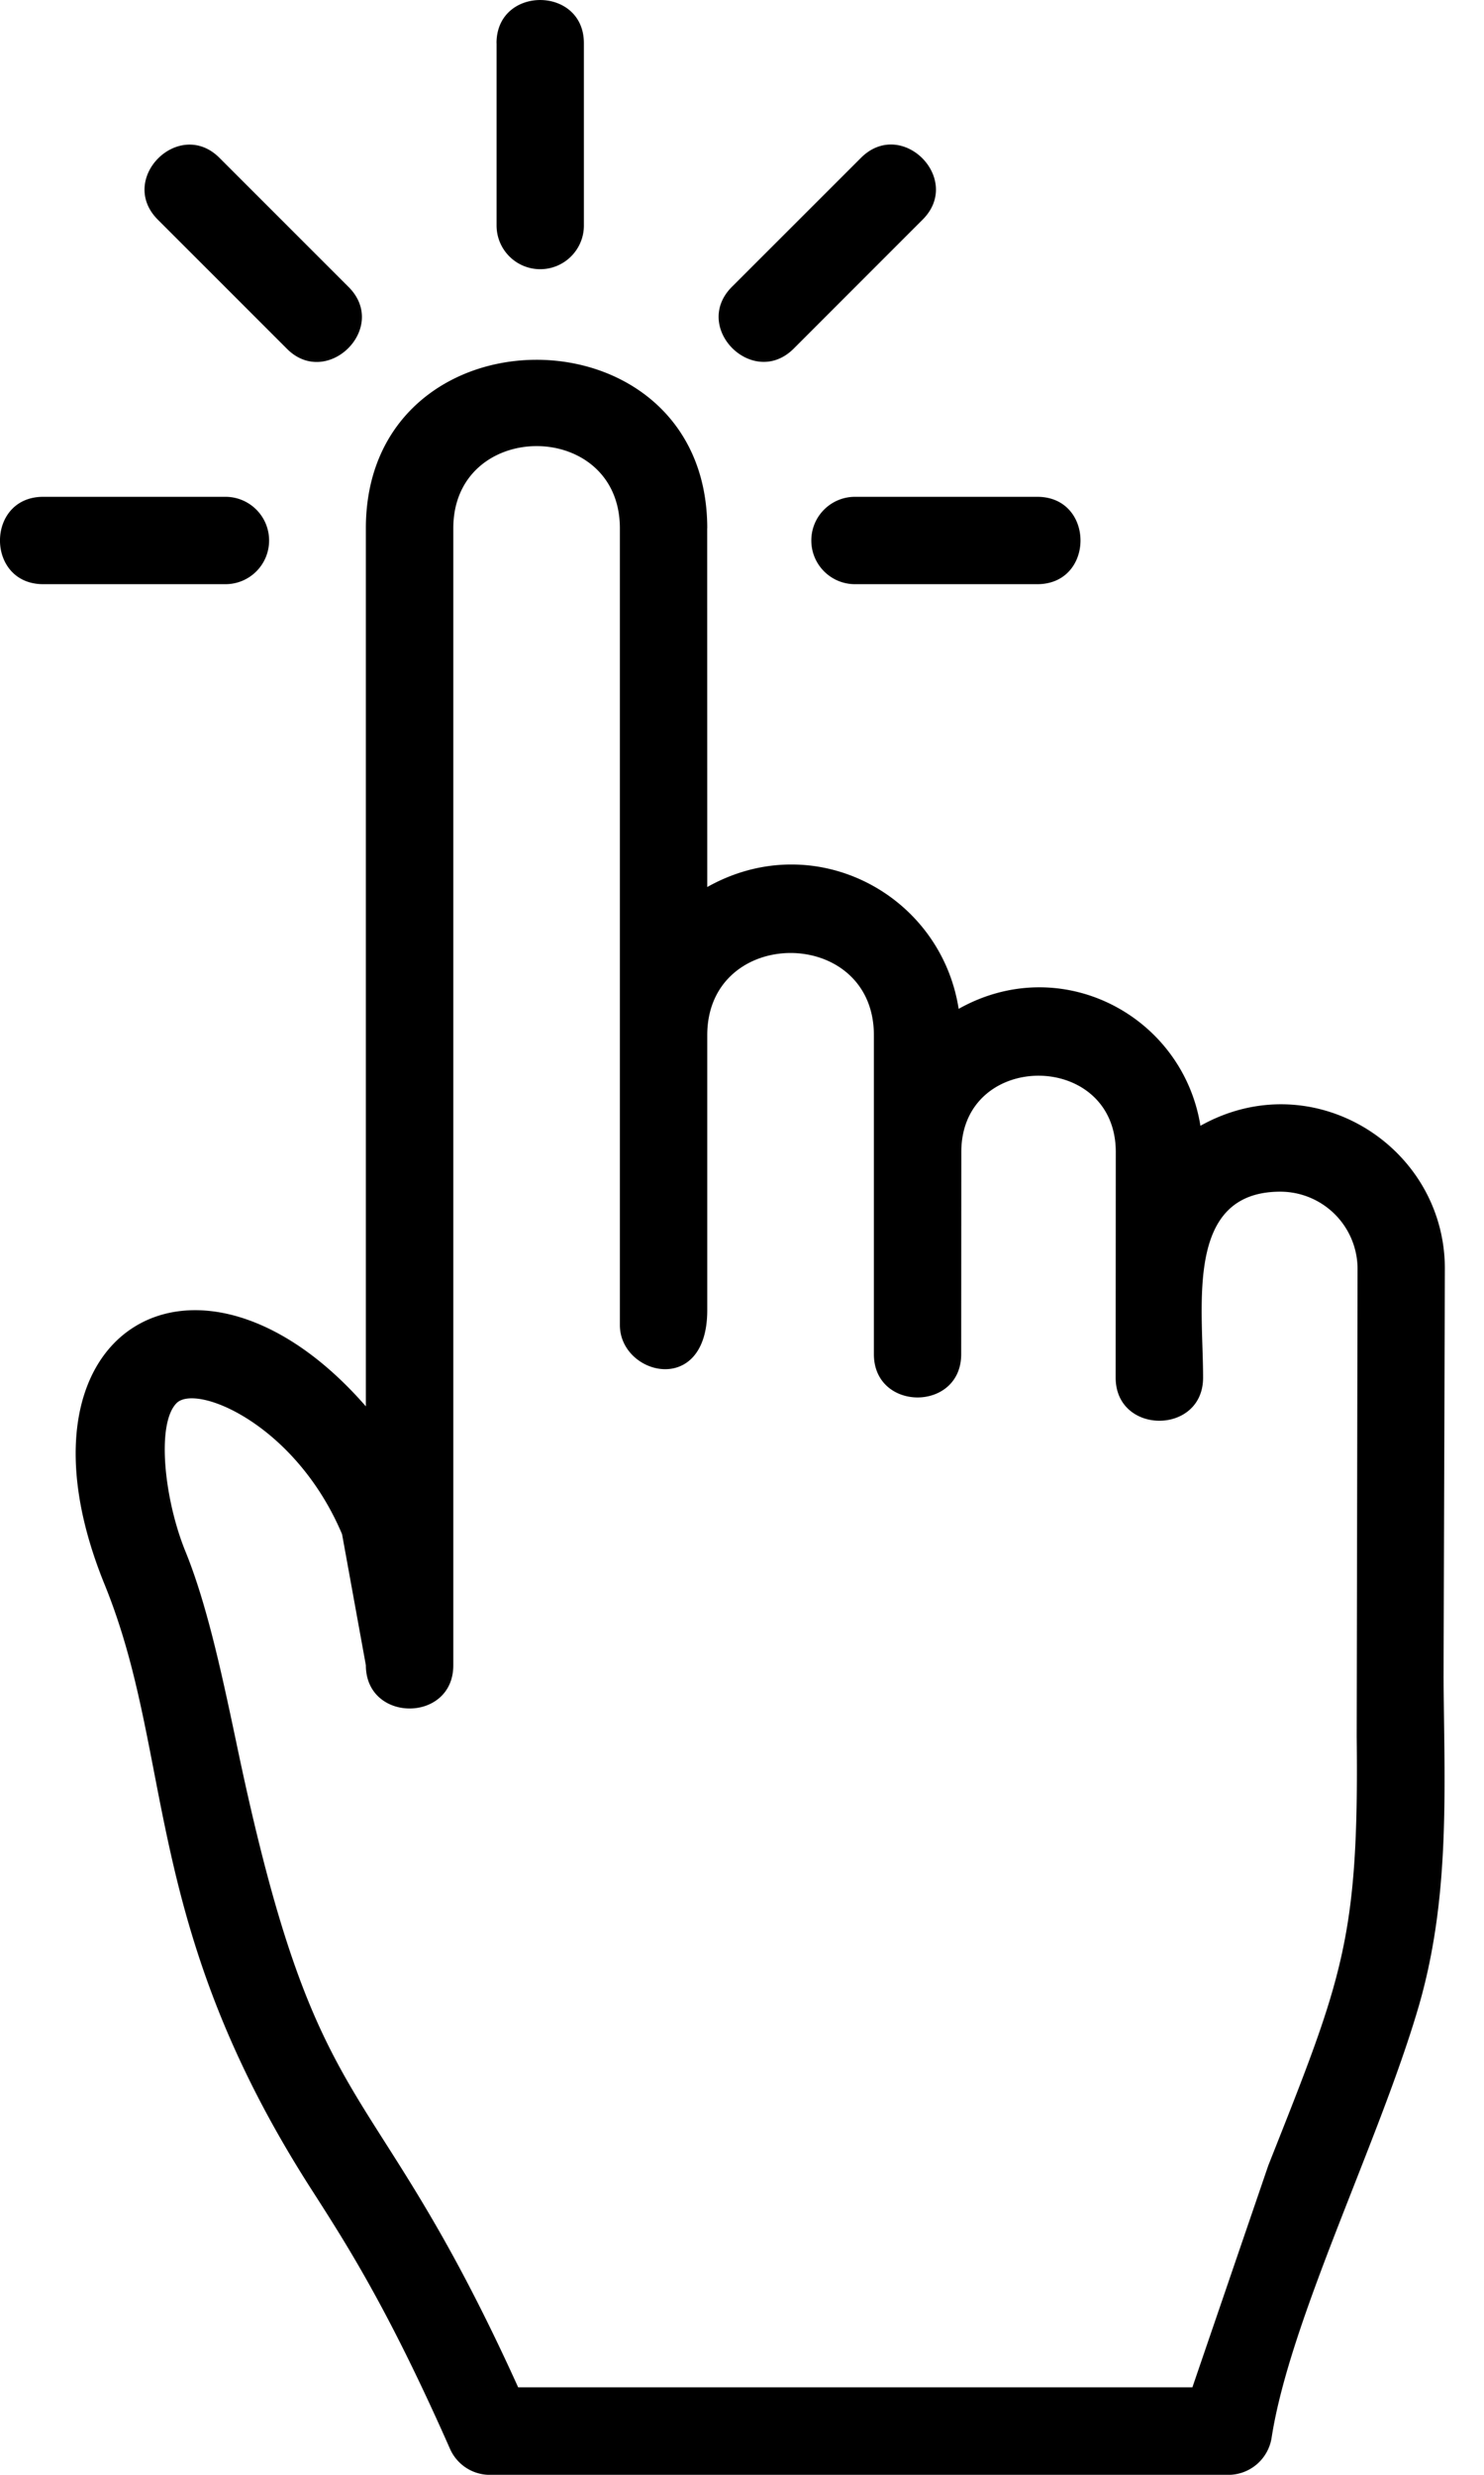
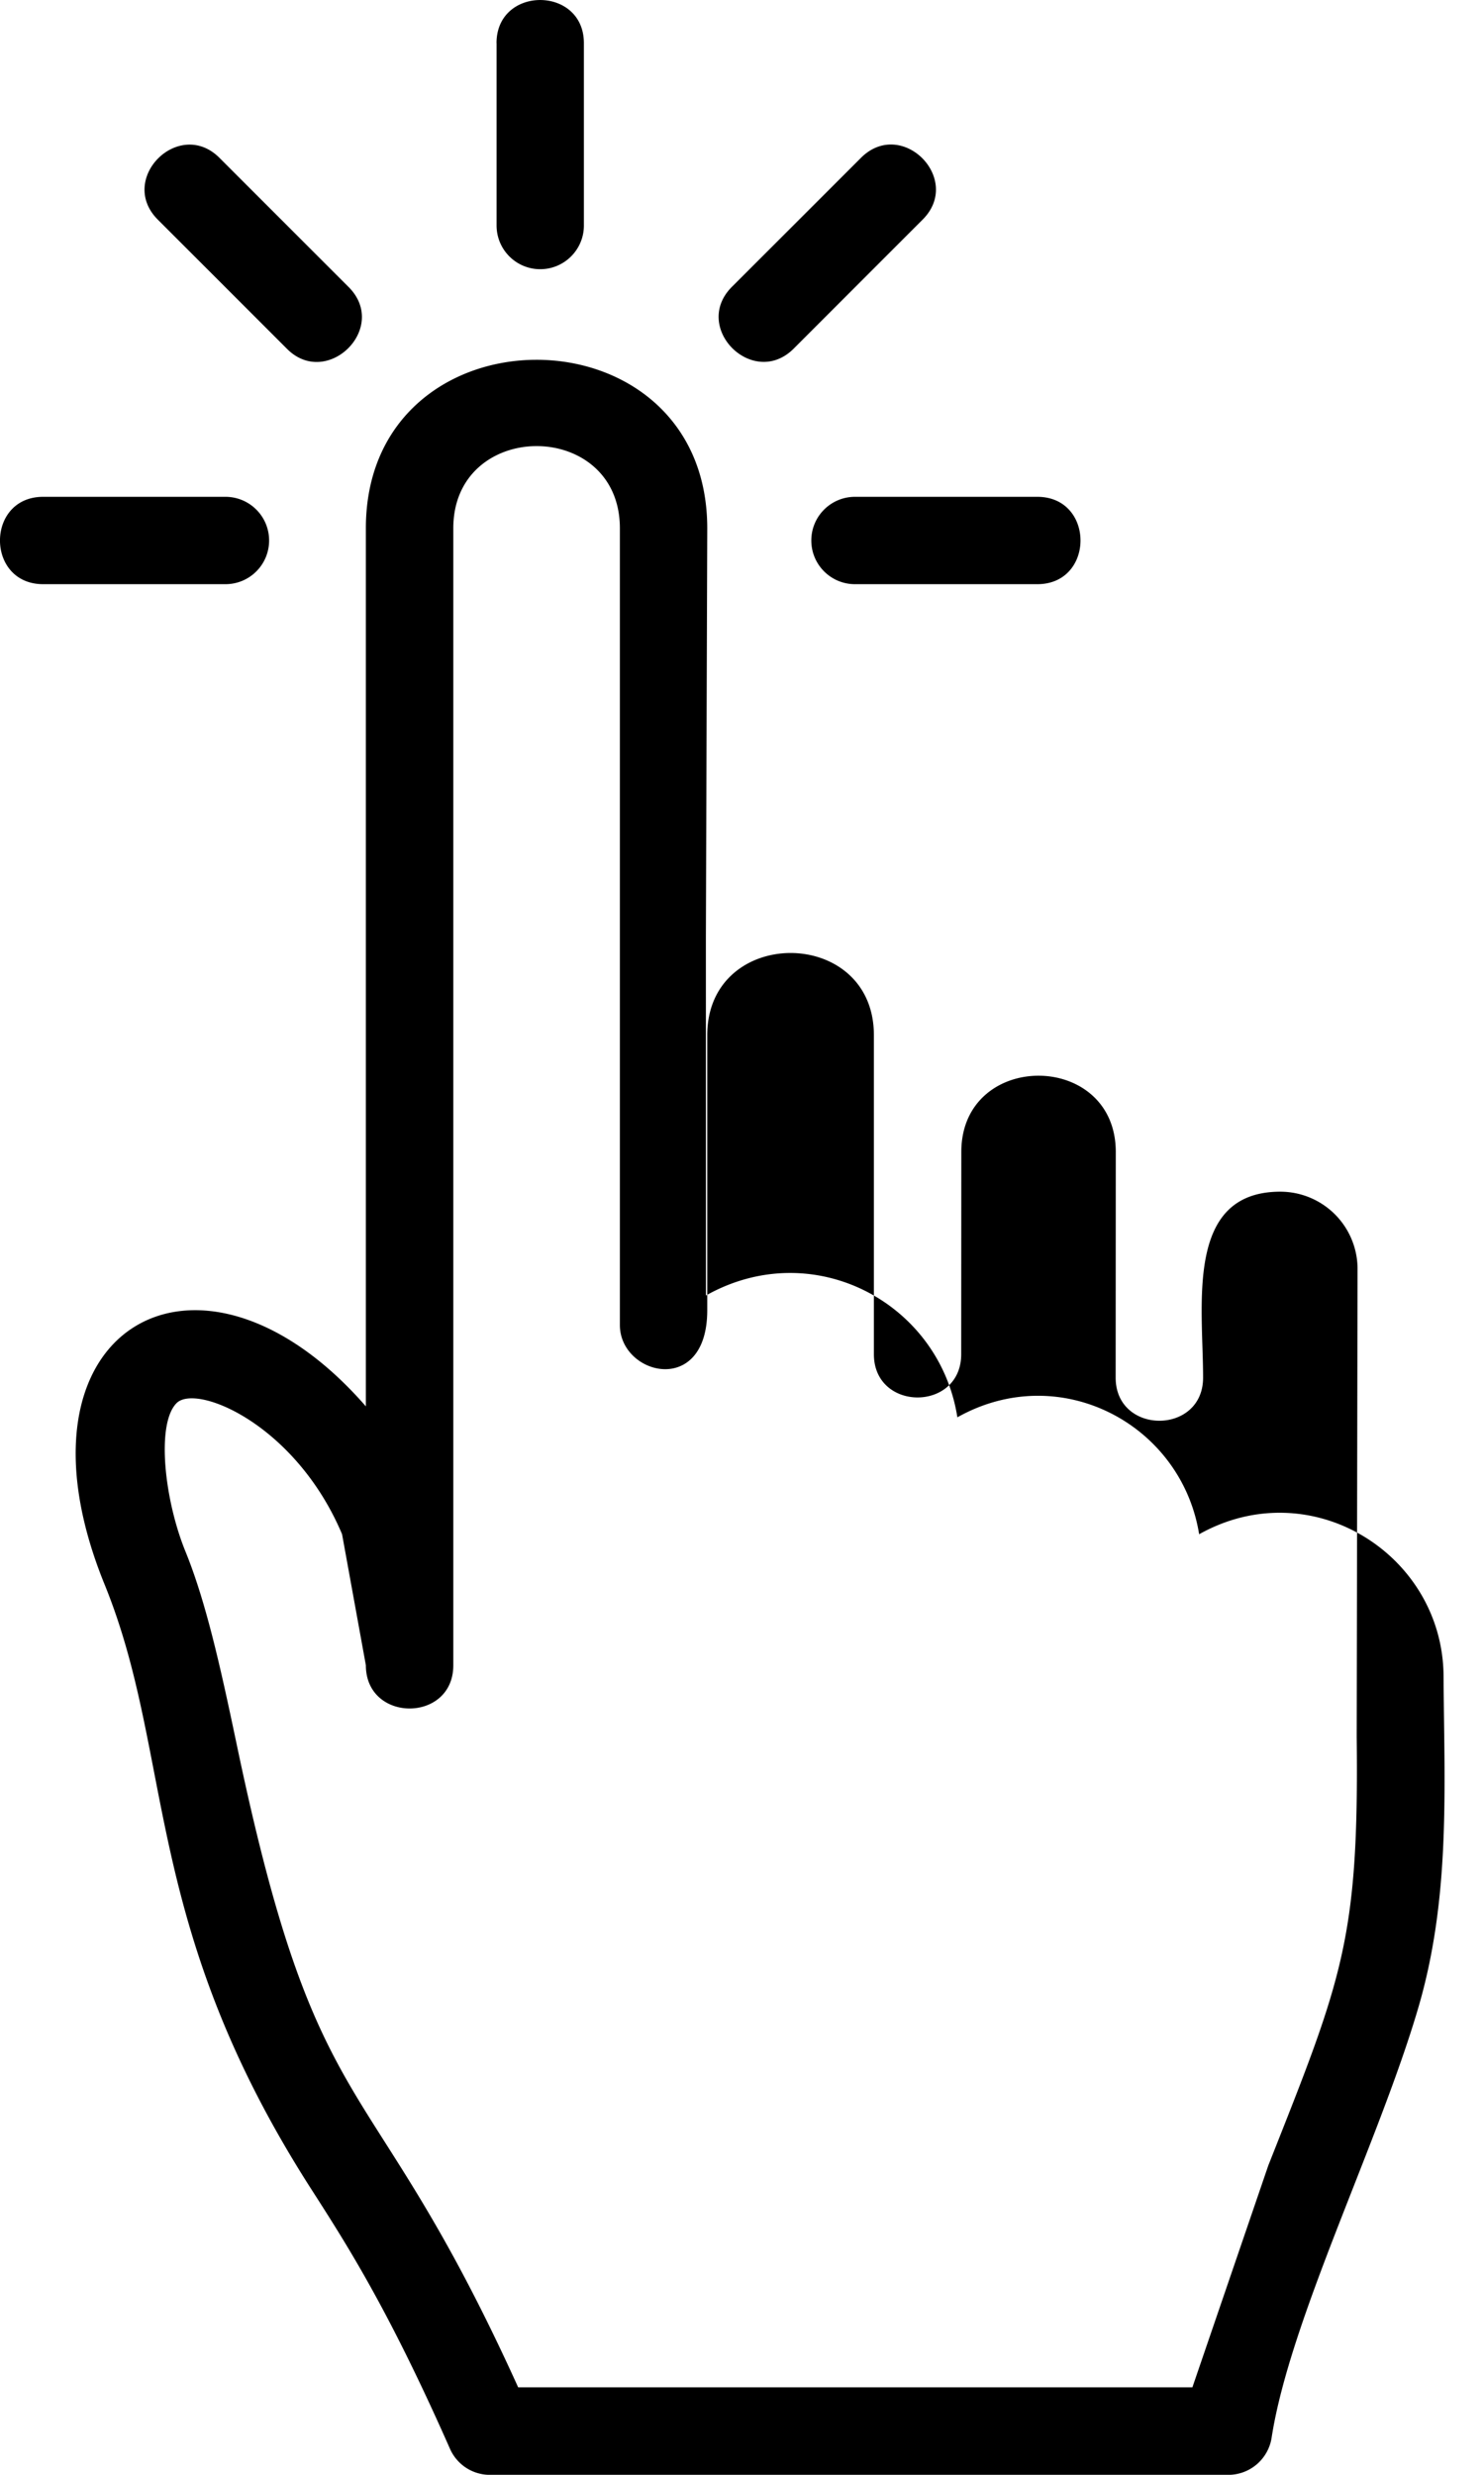
<svg xmlns="http://www.w3.org/2000/svg" width="24" height="40" fill="none">
-   <path fill-rule="evenodd" d="M13.923 2.552l-2.086 2.084c-.658.658.343 1.655 1 .998l2.084-2.084c.658-.656-.339-1.658-.998-.998zM8.031.697v2.948c0 .39.316.706.706.706s.706-.317.706-.706V.697c-.001-.929-1.413-.929-1.413 0zM2.553 3.551l2.085 2.084c.648.657 1.663-.336.998-.998L3.551 2.553c-.656-.658-1.657.34-.998.998zM.698 8.03c-.931 0-.931 1.412 0 1.412h2.948c.39 0 .706-.315.706-.706s-.317-.706-.706-.706L.698 8.03zm10.74 8.702c0-1.771 2.695-1.772 2.695 0v5.156c0 .931 1.412.933 1.412 0l.002-3.271c.002-1.642 2.498-1.64 2.498.003l-.002 3.647c0 .928 1.414.929 1.414 0 0-1.178-.298-3.006 1.25-3.006a1.25 1.25 0 0 1 1.248 1.245l-.014 7.566c.038 3.286-.234 3.91-1.43 6.93l-1.227 3.584H8.38c-2.406-5.306-3.214-4.059-4.529-10.282-.255-1.213-.498-2.36-.852-3.228-.339-.83-.476-2.057-.145-2.396.318-.323 1.926.338 2.678 2.117l.385 2.119c0 .93 1.414.932 1.414 0V8.539c0-1.77 2.694-1.773 2.694 0v12.878c0 .813 1.413 1.167 1.413-.24v-4.446h.001zm0-8.193c0-3.632-5.521-3.631-5.521 0v14.192c-2.706-3.105-5.909-1.256-4.226 2.877 1.138 2.796.586 5.481 3.345 9.778.584.91 1.246 1.942 2.241 4.193.113.257.366.422.646.422h11.944a.71.71 0 0 0 .698-.599c.292-1.898 1.726-4.759 2.367-6.933.53-1.792.426-3.566.414-5.357l.021-6.602c.003-1.982-2.138-3.331-3.953-2.314-.286-1.778-2.249-2.822-3.91-1.89-.29-1.853-2.333-2.943-4.066-1.969l-.001-5.798zm5.338-.509h-2.949c-.389 0-.706.315-.706.706s.317.706.706.706h2.95c.93-.001.93-1.412-.001-1.412z" fill="#000" />
+   <path fill-rule="evenodd" d="M13.923 2.552l-2.086 2.084c-.658.658.343 1.655 1 .998l2.084-2.084c.658-.656-.339-1.658-.998-.998zM8.031.697v2.948c0 .39.316.706.706.706s.706-.317.706-.706V.697c-.001-.929-1.413-.929-1.413 0zM2.553 3.551l2.085 2.084c.648.657 1.663-.336.998-.998L3.551 2.553c-.656-.658-1.657.34-.998.998zM.698 8.03c-.931 0-.931 1.412 0 1.412h2.948c.39 0 .706-.315.706-.706s-.317-.706-.706-.706L.698 8.03zm10.74 8.702c0-1.771 2.695-1.772 2.695 0v5.156c0 .931 1.412.933 1.412 0l.002-3.271c.002-1.642 2.498-1.64 2.498.003l-.002 3.647c0 .928 1.414.929 1.414 0 0-1.178-.298-3.006 1.25-3.006a1.25 1.25 0 0 1 1.248 1.245l-.014 7.566c.038 3.286-.234 3.91-1.43 6.93l-1.227 3.584H8.38c-2.406-5.306-3.214-4.059-4.529-10.282-.255-1.213-.498-2.36-.852-3.228-.339-.83-.476-2.057-.145-2.396.318-.323 1.926.338 2.678 2.117l.385 2.119c0 .93 1.414.932 1.414 0V8.539c0-1.77 2.694-1.773 2.694 0v12.878c0 .813 1.413 1.167 1.413-.24v-4.446h.001zm0-8.193c0-3.632-5.521-3.631-5.521 0v14.192c-2.706-3.105-5.909-1.256-4.226 2.877 1.138 2.796.586 5.481 3.345 9.778.584.91 1.246 1.942 2.241 4.193.113.257.366.422.646.422h11.944a.71.71 0 0 0 .698-.599c.292-1.898 1.726-4.759 2.367-6.933.53-1.792.426-3.566.414-5.357c.003-1.982-2.138-3.331-3.953-2.314-.286-1.778-2.249-2.822-3.91-1.89-.29-1.853-2.333-2.943-4.066-1.969l-.001-5.798zm5.338-.509h-2.949c-.389 0-.706.315-.706.706s.317.706.706.706h2.95c.93-.001.93-1.412-.001-1.412z" fill="#000" />
</svg>